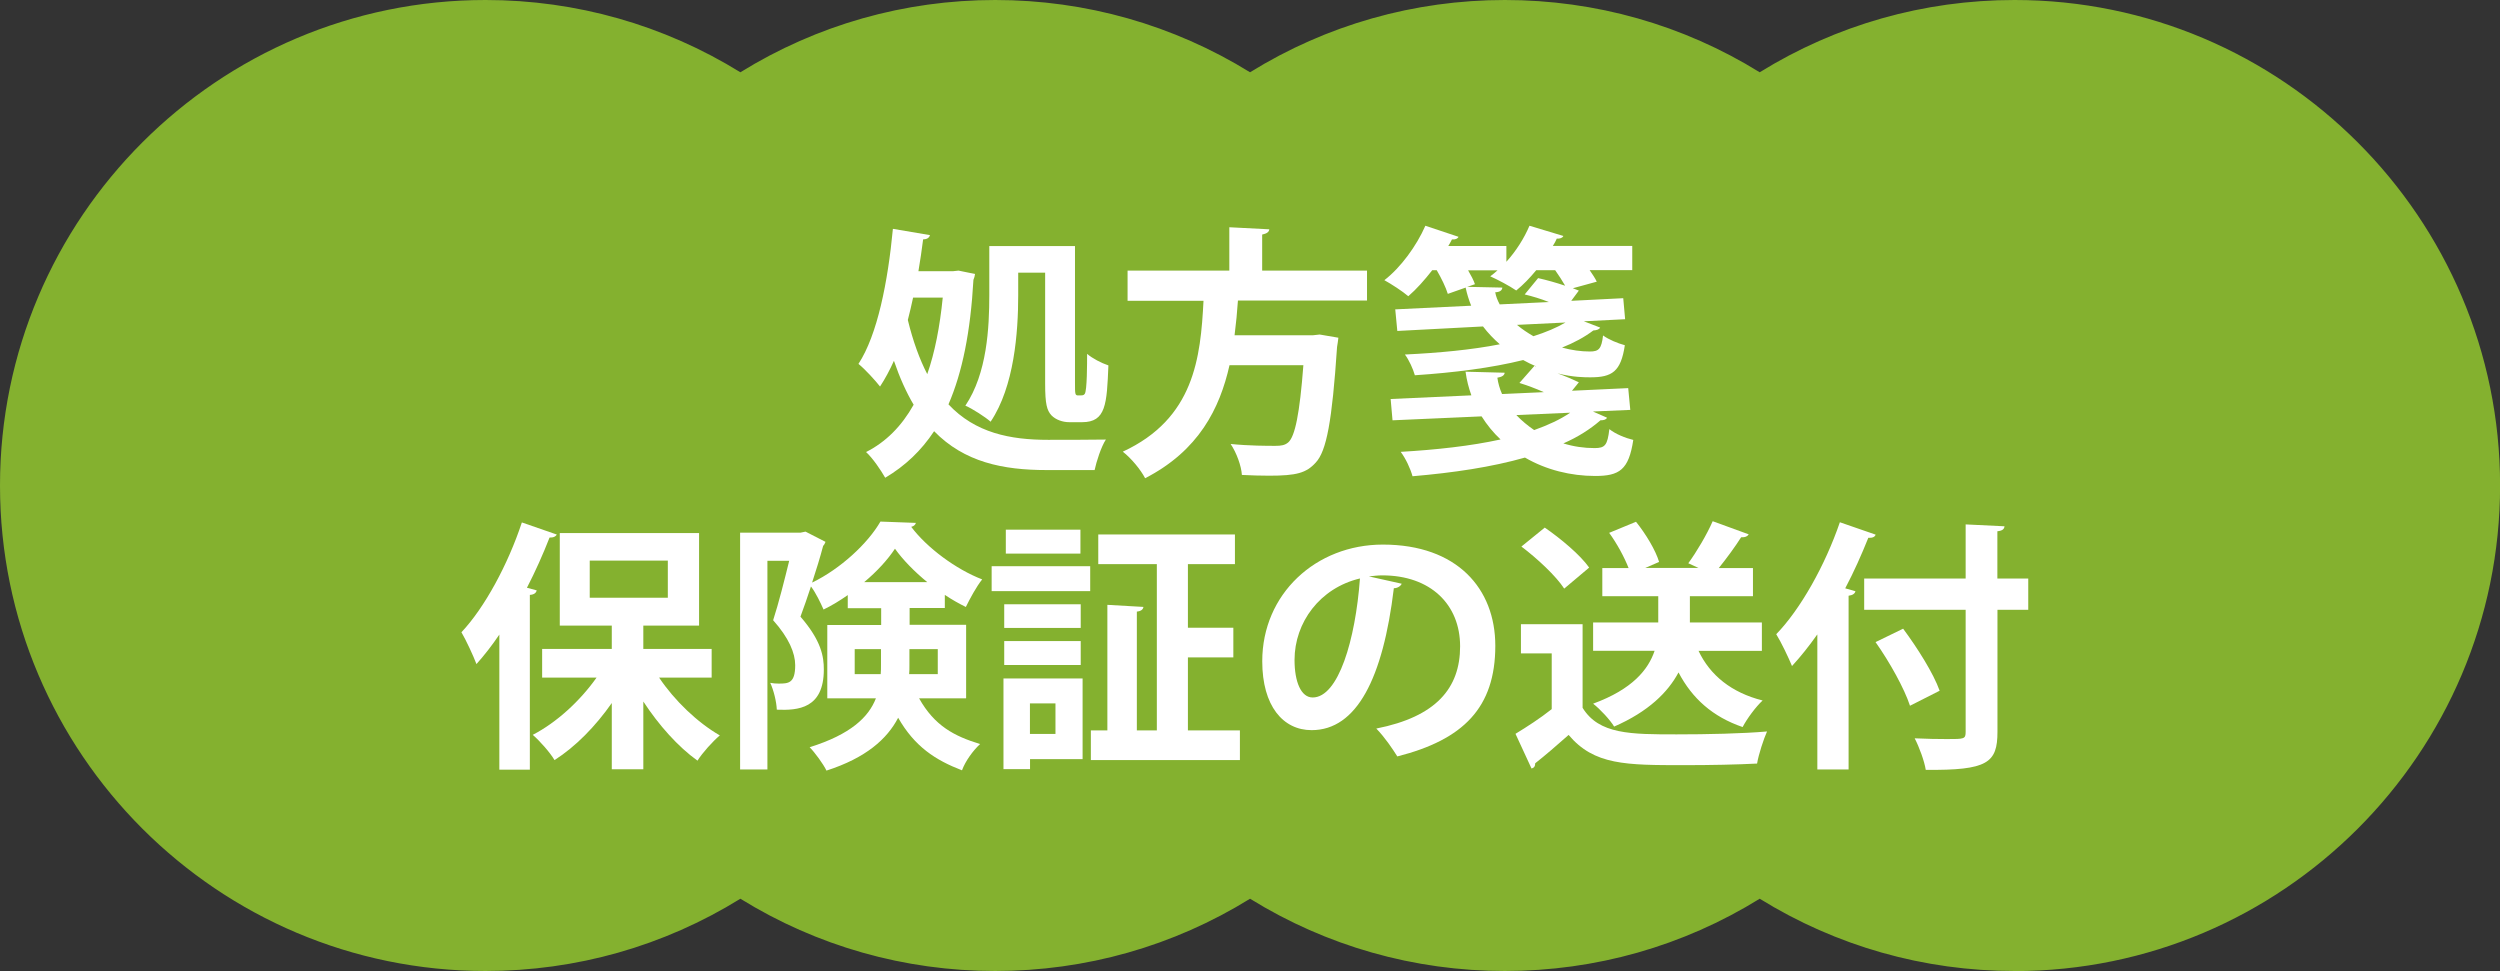
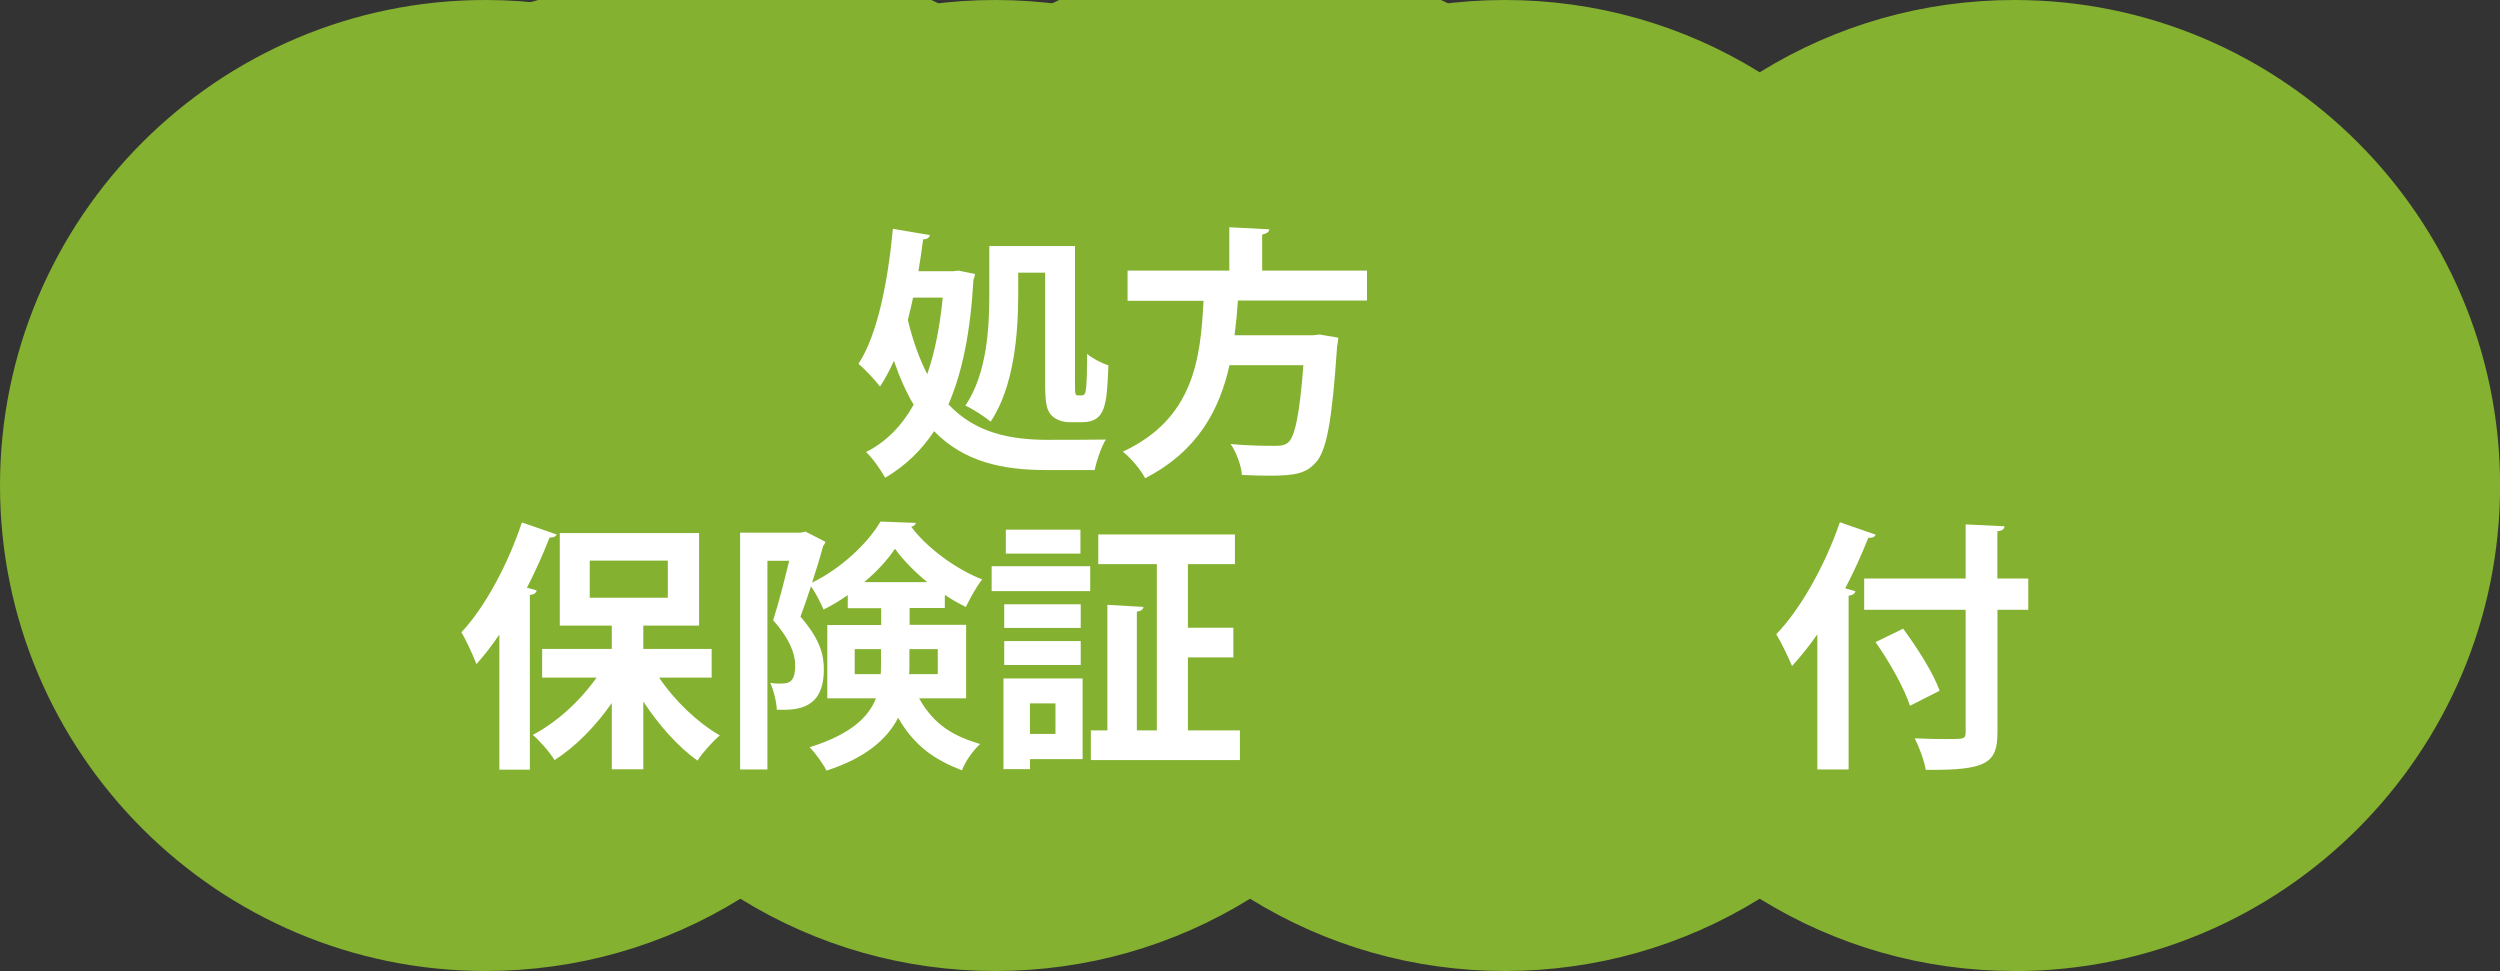
<svg xmlns="http://www.w3.org/2000/svg" id="_レイヤー_2" viewBox="0 0 266.35 103.45">
  <rect x="0" y="0" width="266.35" height="103.45" fill="#333333" stroke="none" />
  <defs>
    <style>.cls-1{fill:#84b12f;}.cls-2{fill:#fff;}</style>
  </defs>
  <g id="_レイヤー_1-2">
-     <path class="cls-1" d="m214.63,3.92c-10.09,0-19.44,3.13-27.15,8.46-7.71-5.33-17.06-8.46-27.15-8.46s-19.44,3.13-27.15,8.46c-7.71-5.33-17.06-8.46-27.15-8.46s-19.44,3.13-27.15,8.46c-7.71-5.33-17.06-8.46-27.15-8.46C25.32,3.92,3.92,25.32,3.92,51.73s21.4,47.81,47.81,47.81c10.09,0,19.44-3.13,27.15-8.46,7.71,5.33,17.06,8.46,27.15,8.46s19.44-3.13,27.15-8.46c7.71,5.33,17.06,8.46,27.15,8.46s19.44-3.13,27.15-8.46c7.71,5.33,17.06,8.46,27.15,8.46,26.4,0,47.81-21.4,47.81-47.81S241.03,3.92,214.63,3.92Z" />
+     <path class="cls-1" d="m214.63,3.92c-10.09,0-19.44,3.13-27.15,8.46-7.71-5.33-17.06-8.46-27.15-8.46c-7.71-5.33-17.06-8.46-27.15-8.46s-19.44,3.13-27.15,8.46c-7.71-5.33-17.06-8.46-27.15-8.46C25.32,3.92,3.92,25.32,3.92,51.73s21.4,47.81,47.81,47.81c10.09,0,19.44-3.13,27.15-8.46,7.71,5.33,17.06,8.46,27.15,8.46s19.44-3.13,27.15-8.46c7.71,5.33,17.06,8.46,27.15,8.46s19.44-3.13,27.15-8.46c7.71,5.33,17.06,8.46,27.15,8.46,26.4,0,47.81-21.4,47.81-47.81S241.03,3.92,214.63,3.92Z" />
    <path class="cls-1" d="m214.63,103.45c-9.66,0-18.99-2.65-27.15-7.7-8.16,5.05-17.49,7.7-27.15,7.7s-18.99-2.65-27.15-7.7c-8.16,5.05-17.49,7.7-27.15,7.7s-18.99-2.65-27.15-7.7c-8.16,5.05-17.49,7.7-27.15,7.7C23.2,103.45,0,80.25,0,51.73S23.2,0,51.73,0c9.66,0,18.99,2.66,27.15,7.7,8.16-5.05,17.49-7.7,27.15-7.7s18.99,2.66,27.15,7.7c8.16-5.05,17.49-7.7,27.15-7.7s18.99,2.65,27.15,7.7c8.16-5.05,17.49-7.7,27.15-7.7,28.52,0,51.73,23.2,51.73,51.73s-23.2,51.73-51.73,51.73Zm-27.15-17.15l2.23,1.54c7.35,5.08,15.97,7.77,24.92,7.77,24.2,0,43.89-19.69,43.89-43.89S238.83,7.84,214.63,7.84c-8.95,0-17.57,2.69-24.92,7.77l-2.23,1.54-2.23-1.54c-7.35-5.08-15.97-7.77-24.92-7.77s-17.57,2.69-24.92,7.77l-2.23,1.54-2.23-1.54c-7.35-5.08-15.97-7.77-24.92-7.77s-17.57,2.69-24.92,7.77l-2.23,1.54-2.23-1.54c-7.35-5.08-15.97-7.77-24.92-7.77C27.53,7.84,7.84,27.53,7.84,51.73s19.69,43.89,43.89,43.89c8.95,0,17.57-2.69,24.92-7.77l2.23-1.54,2.23,1.54c7.35,5.08,15.97,7.77,24.92,7.77s17.57-2.69,24.92-7.77l2.23-1.54,2.23,1.54c7.35,5.08,15.97,7.77,24.92,7.77s17.57-2.69,24.92-7.77l2.23-1.54Z" />
    <path class="cls-2" d="m102.12,28.83l1.76.36c-.03.22-.08.42-.17.62-.31,5.52-1.18,9.86-2.66,13.27,2.86,3.05,6.58,3.78,10.61,3.78,1.15,0,4.79,0,6.16-.03-.5.76-1.01,2.35-1.2,3.25h-5.12c-4.65,0-8.76-.84-11.98-4.14-1.37,2.07-3.08,3.7-5.21,4.96-.48-.84-1.34-2.1-2.04-2.74,2.1-1.06,3.78-2.74,5.07-5.04-.78-1.32-1.48-2.86-2.1-4.68-.45,1.01-.95,1.93-1.48,2.74-.5-.64-1.6-1.85-2.3-2.41,2.02-3.08,3.14-8.76,3.67-14.39l3.95.67c-.08.28-.31.45-.73.45-.14,1.12-.31,2.27-.5,3.39h3.72l.56-.06Zm-4.84,2.88c-.17.81-.36,1.6-.56,2.38.56,2.3,1.26,4.2,2.07,5.77.81-2.32,1.34-5.04,1.65-8.15h-3.16Zm11.2-2.66v2.41c0,3.95-.42,9.72-2.94,13.47-.56-.5-1.96-1.4-2.69-1.71,2.32-3.44,2.55-8.34,2.55-11.79v-5.21h9.13v14.59c0,1.18,0,1.32.34,1.32.48,0,.59,0,.7-.17.25-.34.25-3.25.25-4.26.56.48,1.51.98,2.27,1.23-.17,4.12-.25,6.05-2.8,6.05h-1.37c-.7,0-1.43-.25-1.9-.73-.48-.53-.67-1.18-.67-3.36v-11.84h-2.86Z" />
    <path class="cls-2" d="m145.64,32.02h-13.75c-.08,1.2-.2,2.44-.36,3.7h8.34l.73-.08,1.99.34c-.03.25-.08.67-.14.98-.53,7.92-1.12,11.09-2.27,12.32-1.01,1.12-2.07,1.4-4.96,1.4-.9,0-1.9-.03-2.91-.08-.06-.95-.56-2.35-1.2-3.3,1.96.2,3.95.2,4.76.2.62,0,1.01-.06,1.37-.36.73-.62,1.23-3.08,1.62-8.23h-7.87c-1.04,4.62-3.28,9.1-8.99,12.04-.48-.92-1.48-2.13-2.38-2.83,7.62-3.53,8.29-10.02,8.6-16.07h-8.09v-3.22h10.84v-4.62l4.26.22c-.03.28-.25.45-.76.56v3.84h11.17v3.22Z" />
-     <path class="cls-2" d="m169.75,43.86l1.46.64c-.08.2-.34.28-.7.28-1.09.95-2.41,1.79-3.95,2.46,1.09.34,2.21.5,3.33.5s1.37-.31,1.57-2.02c.67.53,1.71.95,2.55,1.15-.48,3.19-1.48,3.84-4.06,3.84s-5.21-.64-7.48-1.96c-3.53,1.01-7.64,1.62-11.98,1.99-.22-.81-.73-1.9-1.26-2.6,3.78-.22,7.45-.62,10.64-1.32-.78-.73-1.46-1.57-2.02-2.46l-9.49.42-.2-2.27,8.6-.39c-.28-.78-.5-1.62-.62-2.52l4.17.11c-.03.28-.28.45-.78.53.08.59.25,1.18.5,1.74l4.45-.2c-.87-.39-1.79-.73-2.6-.98l1.6-1.82c.06,0,.11.06.17.08v-.03c-.48-.2-.92-.42-1.37-.67-3.39.84-7.34,1.34-11.54,1.62-.2-.7-.62-1.62-1.06-2.21,3.61-.17,7.11-.5,10.11-1.09-.64-.56-1.26-1.2-1.79-1.9l-9.13.48-.22-2.3,8.09-.39c-.25-.62-.45-1.26-.59-1.93l-1.9.67c-.2-.67-.67-1.65-1.18-2.52h-.48c-.81,1.04-1.68,2.02-2.55,2.77-.62-.53-1.79-1.29-2.55-1.71,1.74-1.34,3.42-3.64,4.37-5.8l3.53,1.18c-.08.2-.34.31-.7.28-.11.22-.25.48-.39.7h6.19v1.68c1.04-1.15,1.9-2.52,2.46-3.84l3.61,1.09c-.08.2-.36.31-.7.28-.11.25-.25.53-.42.78h8.46v2.58h-4.54c.31.45.59.87.76,1.23l-2.55.7.64.25-.81,1.09,5.54-.28.2,2.24-4.4.22,1.74.67c-.11.2-.34.28-.73.31-.92.7-2.07,1.32-3.33,1.82,1.01.28,2.02.42,2.97.42s1.23-.28,1.4-1.71c.62.45,1.57.84,2.32,1.04-.42,2.83-1.37,3.42-3.67,3.42-.59,0-1.85,0-3.5-.42.87.31,1.68.67,2.27.95l-.73.9,5.99-.28.22,2.32-3.95.17Zm-13.41-13.3l3.72.08c-.03.31-.28.48-.76.5.08.45.25.87.48,1.29l5.24-.25c-.84-.34-1.79-.62-2.58-.81l1.43-1.74c.9.2,1.96.5,2.88.81-.28-.5-.67-1.09-1.06-1.65h-2.02c-.67.81-1.4,1.57-2.13,2.16-.73-.5-1.96-1.15-2.77-1.51.28-.2.53-.42.78-.64h-3.14c.31.53.59,1.06.73,1.48l-.81.28Zm5.21,13.66c.56.59,1.2,1.12,1.9,1.6,1.48-.53,2.77-1.12,3.84-1.85l-5.74.25Zm.08-9.6c.53.45,1.12.84,1.74,1.2,1.32-.42,2.46-.9,3.42-1.46l-5.15.25Z" />
    <path class="cls-2" d="m59.33,56.93c-.11.22-.36.36-.78.34-.7,1.79-1.51,3.61-2.41,5.35l1.04.28c-.06.25-.25.45-.73.48v18.62h-3.25v-14.39c-.78,1.15-1.6,2.21-2.44,3.14-.31-.84-1.12-2.58-1.6-3.39,2.46-2.6,4.96-7.22,6.44-11.7l3.72,1.29Zm16.49,15.26h-5.6c1.65,2.46,4.09,4.79,6.47,6.16-.76.64-1.85,1.85-2.38,2.69-2.07-1.48-4.12-3.78-5.77-6.3v7.22h-3.36v-7.06c-1.74,2.49-3.86,4.65-6.1,6.08-.5-.84-1.57-2.04-2.32-2.69,2.55-1.32,5.04-3.61,6.8-6.1h-5.8v-3.05h7.42v-2.49h-5.54v-9.86h14.84v9.86h-5.94v2.49h7.28v3.05Zm-12.99-12.46v3.95h8.32v-3.95h-8.32Z" />
    <path class="cls-2" d="m102.9,74.4h-4.98c1.65,2.94,3.75,4.03,6.5,4.87-.76.7-1.57,1.82-1.93,2.8-2.83-1.09-5.04-2.52-6.8-5.6-1.18,2.27-3.44,4.28-7.64,5.63-.31-.67-1.26-1.96-1.79-2.49,4.37-1.37,6.27-3.19,7.06-5.21h-5.18v-7.81h5.74v-1.79h-3.56v-1.4c-.84.59-1.71,1.12-2.58,1.54-.31-.7-.81-1.76-1.34-2.46-.36,1.12-.76,2.24-1.12,3.22,2.24,2.58,2.49,4.26,2.49,5.63,0,4.17-2.74,4.37-5.01,4.28-.03-.84-.34-2.1-.7-2.86.31.06.62.08.9.08,1.04,0,1.76-.03,1.76-1.96,0-1.29-.67-2.91-2.35-4.79.59-1.82,1.23-4.37,1.71-6.33h-2.32v22.23h-2.91v-25.23h6.44l.53-.11,2.13,1.09c-.06.14-.14.34-.25.42-.31,1.18-.73,2.55-1.18,3.92,3.02-1.46,5.94-4.17,7.28-6.5l3.78.14c-.06.2-.22.36-.5.42,1.68,2.24,4.79,4.54,7.56,5.6-.62.78-1.29,2.02-1.74,2.94-.73-.36-1.48-.78-2.24-1.29v1.4h-3.75v1.79h6.02v7.81Zm-11.84-2.58h2.77c.03-.31.03-.64.03-.95v-1.71h-2.8v2.66Zm7.73-9.8c-1.37-1.12-2.6-2.38-3.44-3.56-.76,1.15-1.9,2.41-3.28,3.56h6.72Zm1.12,7.14h-3.02v1.79c0,.28,0,.59-.03.87h3.05v-2.66Z" />
    <path class="cls-2" d="m105.65,62.98v-2.66h10.5v2.66h-10.5Zm9.69,9.3v8.6h-5.6v1.06h-2.83v-9.66h8.43Zm-.2-7.9v2.52h-8.15v-2.52h8.15Zm-8.15,6.47v-2.55h8.15v2.55h-8.15Zm8.12-14.42v2.55h-7.95v-2.55h7.95Zm-2.66,18.51h-2.72v3.25h2.72v-3.25Zm14.11,2.88h5.54v3.16h-15.88v-3.16h1.76v-13.38l3.84.22c-.03.25-.22.45-.7.5v12.66h2.13v-17.72h-6.24v-3.16h14.56v3.16h-5.01v6.78h4.84v3.16h-4.84v7.78Z" />
-     <path class="cls-2" d="m149.34,62.19c-.11.25-.45.48-.84.48-1.15,9.58-3.95,15.12-8.76,15.12-3.05,0-5.26-2.58-5.26-7.34,0-7.17,5.71-12.43,12.85-12.43,7.92,0,11.98,4.7,11.98,10.78,0,6.58-3.39,10-10.44,11.79-.53-.84-1.32-2.02-2.24-2.97,6.38-1.26,8.93-4.31,8.93-8.76s-3.14-7.56-8.29-7.56c-.5,0-.95.06-1.43.11l3.5.78Zm-4.45-.56c-4.26,1.01-6.97,4.68-6.97,8.68,0,2.35.7,4,1.93,4,2.74,0,4.56-6.13,5.04-12.68Z" />
-     <path class="cls-2" d="m168.61,66.51v8.9c1.74,2.83,5.12,2.83,10.02,2.83,3.22,0,7.03-.08,9.63-.31-.36.81-.9,2.44-1.06,3.42-2.07.11-4.98.17-7.73.17-6.27,0-9.63,0-12.35-3.22-1.23,1.09-2.49,2.18-3.56,3.02,0,.31-.11.48-.39.56l-1.71-3.7c1.2-.73,2.63-1.65,3.86-2.63v-5.94h-3.28v-3.11h6.55Zm-4.03-10.3c1.71,1.18,3.78,2.91,4.73,4.26l-2.66,2.24c-.87-1.34-2.88-3.22-4.56-4.48l2.49-2.02Zm23.13,13.13h-6.75c1.23,2.6,3.5,4.45,6.83,5.29-.73.67-1.68,1.96-2.13,2.83-3.19-1.09-5.38-3.05-6.83-5.82-1.12,2.1-3.19,4.17-6.86,5.77-.42-.7-1.48-1.85-2.24-2.44,4.2-1.54,5.88-3.64,6.55-5.63h-6.55v-3.02h6.94v-2.8h-5.96v-3h2.8c-.45-1.15-1.23-2.6-2.07-3.75l2.86-1.18c1.04,1.29,2.1,3.05,2.46,4.28l-1.48.64h5.68l-1.09-.5c.9-1.23,1.99-3.08,2.6-4.48l3.84,1.4c-.14.22-.39.34-.81.31-.62.98-1.54,2.24-2.38,3.28h3.64v3h-6.72v2.8h7.67v3.02Z" />
    <path class="cls-2" d="m193.61,67.6c-.87,1.23-1.76,2.35-2.69,3.36-.34-.84-1.18-2.6-1.68-3.39,2.58-2.66,5.21-7.34,6.78-11.93l3.81,1.32c-.08.25-.34.36-.78.34-.73,1.82-1.54,3.64-2.46,5.38l1.09.31c-.06.25-.28.42-.73.48v18.51h-3.33v-14.36Zm22.48-5.96v3.33h-3.28v12.99c0,3.33-1.06,4.12-7.64,4.06-.14-.92-.7-2.44-1.18-3.36,1.23.06,2.52.08,3.44.08,1.85,0,1.99,0,1.99-.78v-12.99h-10.81v-3.33h10.81v-5.77l4.14.2c-.03.28-.2.48-.76.53v5.04h3.28Zm-12.6,13.55c-.59-1.82-2.18-4.68-3.67-6.78l2.94-1.43c1.51,2.04,3.22,4.73,3.89,6.61l-3.16,1.6Z" />
  </g>
</svg>